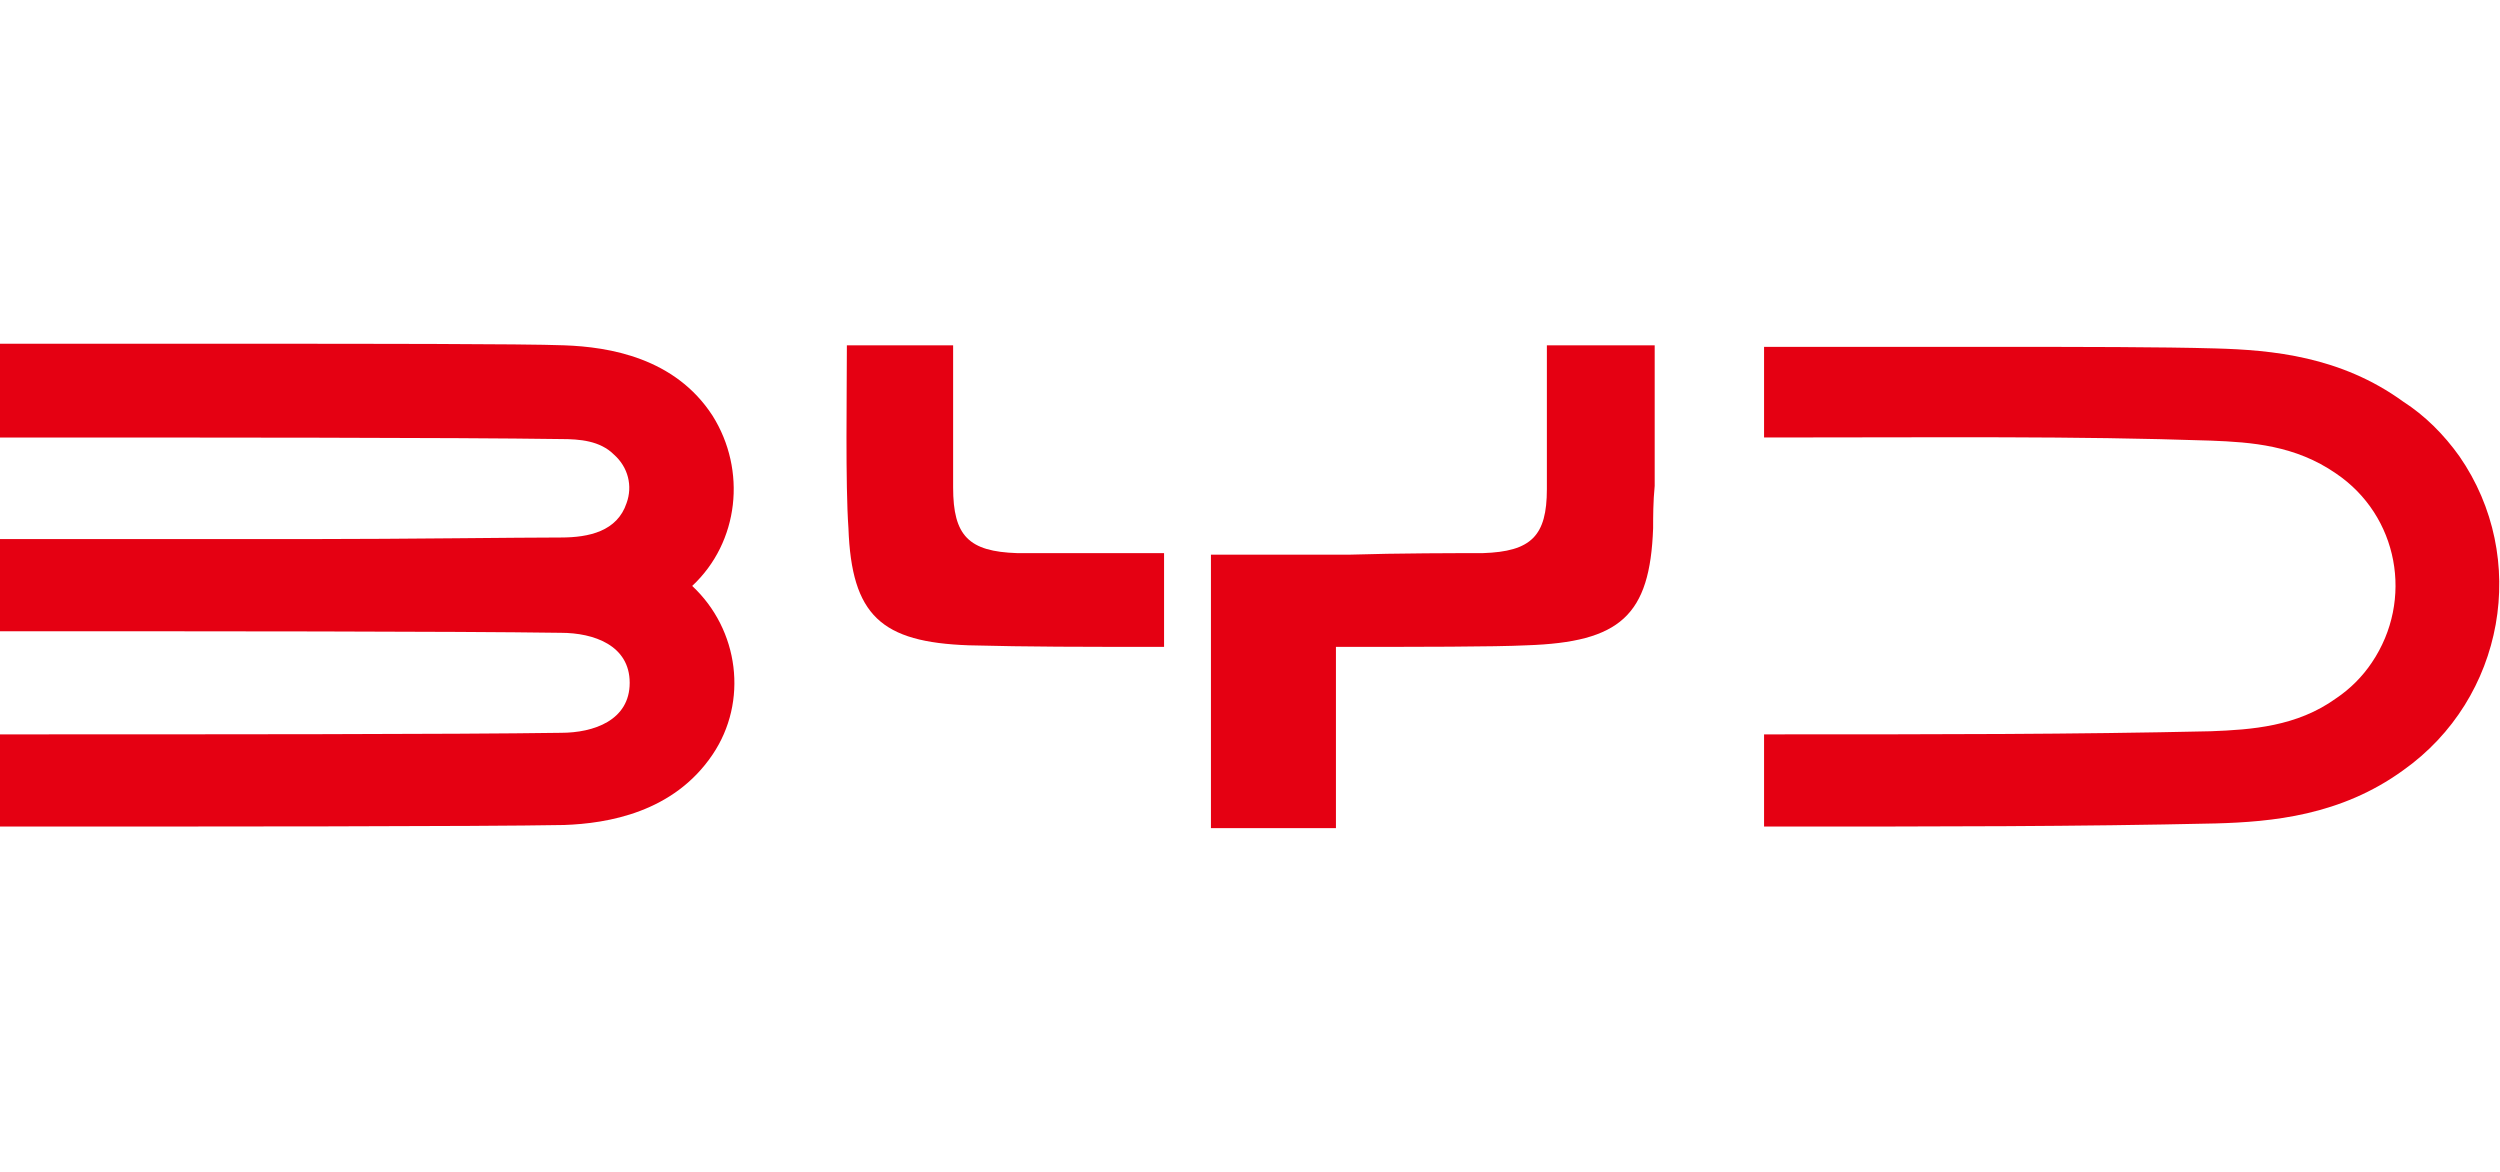
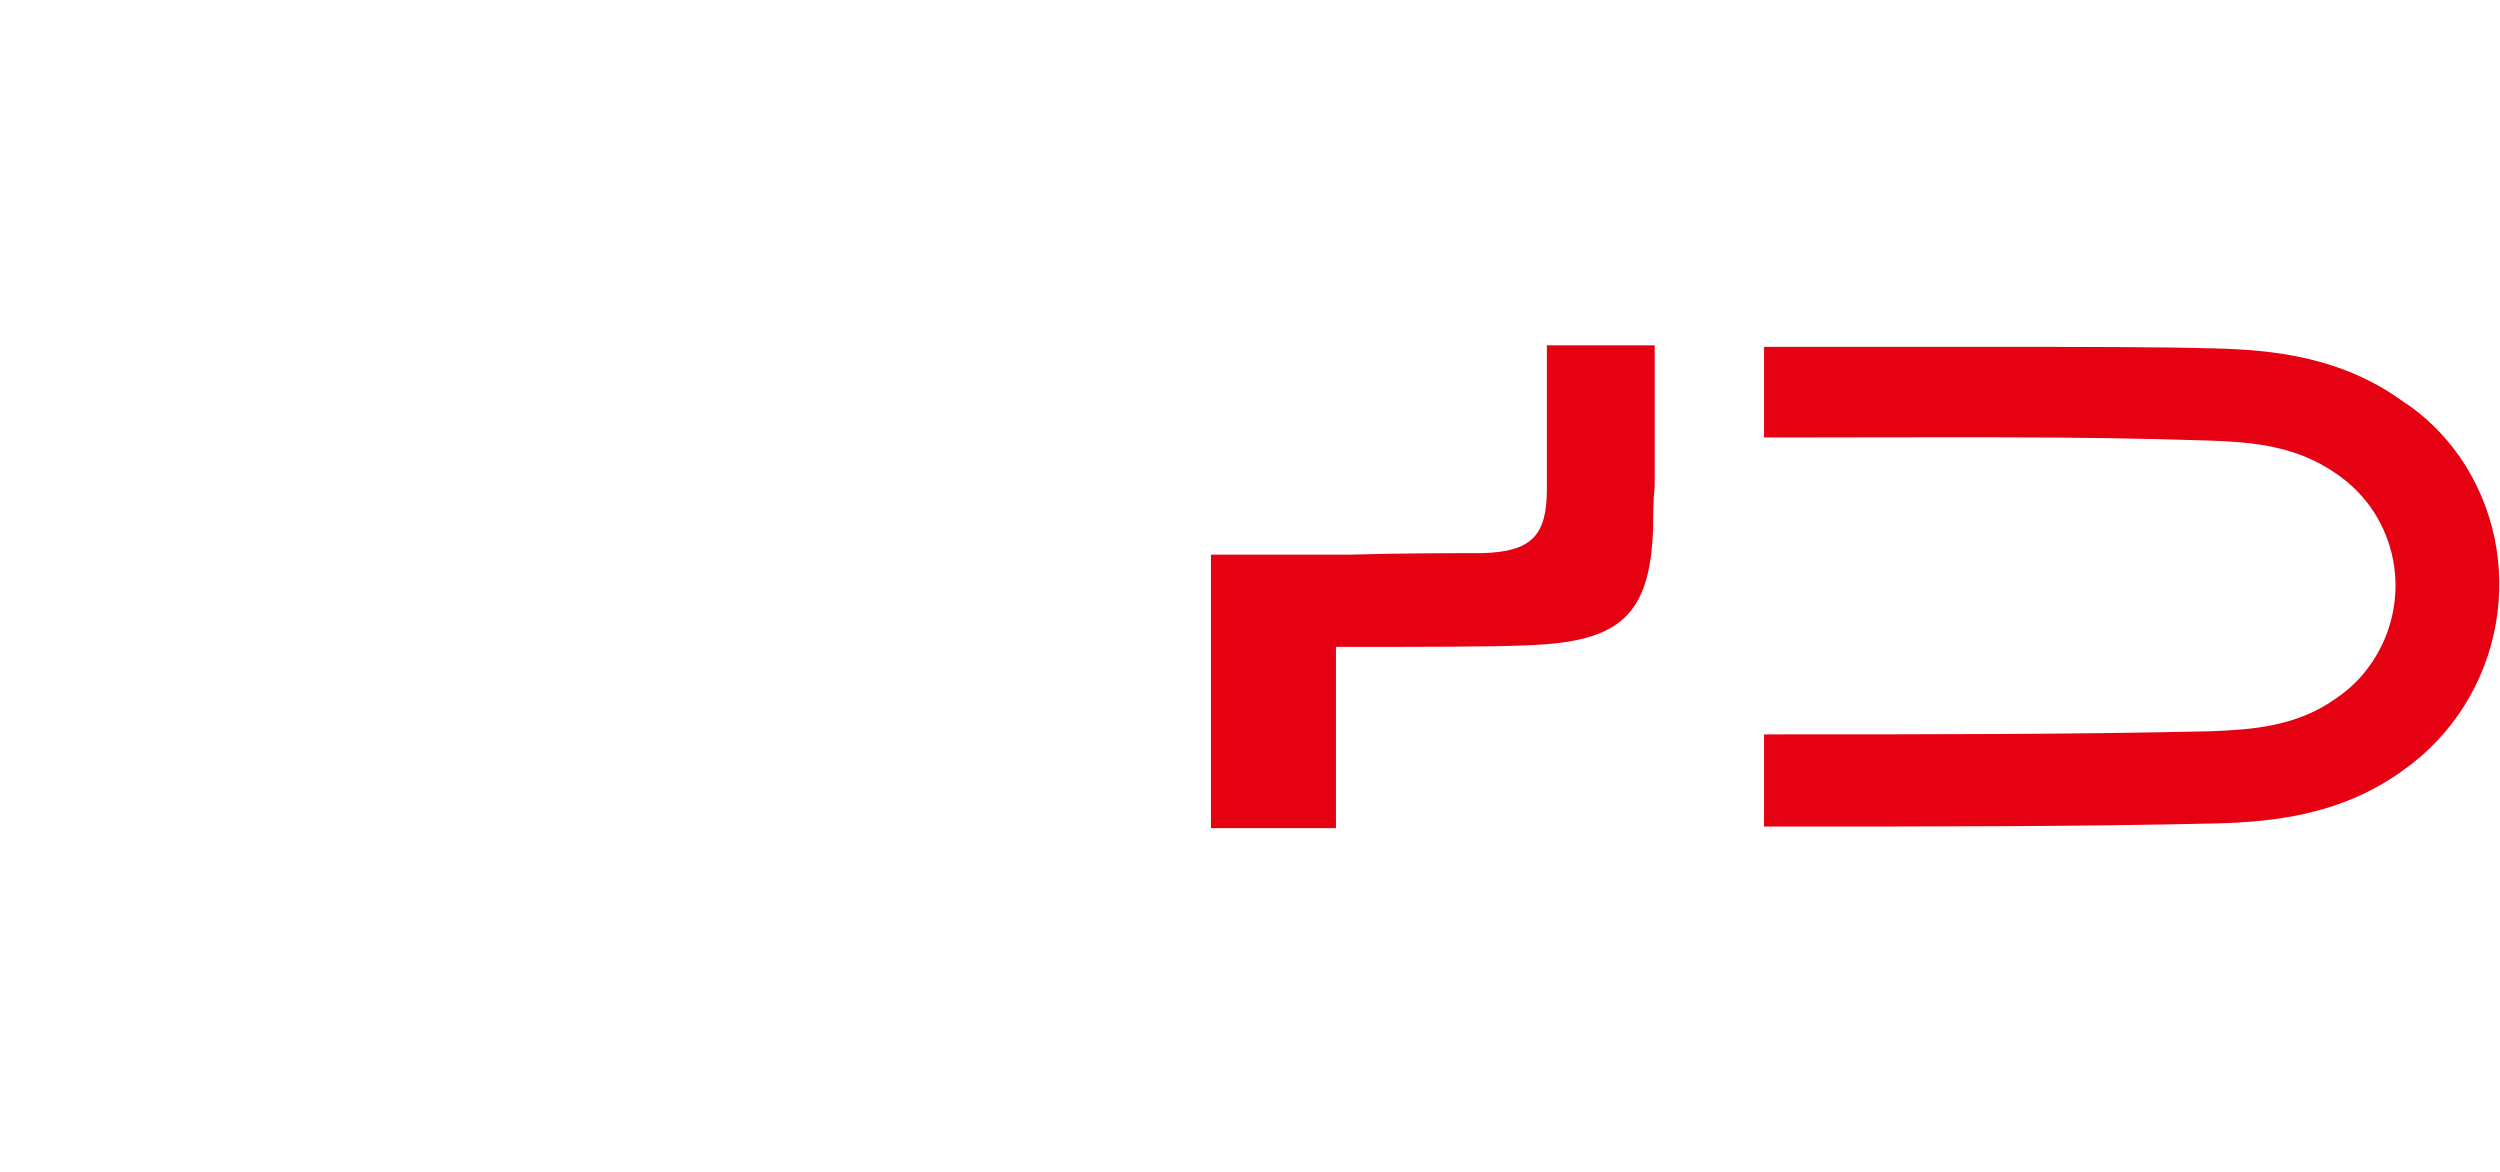
<svg xmlns="http://www.w3.org/2000/svg" version="1.1" id="Layer_1" x="0px" y="0px" viewBox="0 0 160 75" style="enable-background:new 0 0 160 75;" xml:space="preserve">
  <style type="text/css">
	.st0{fill:#E50012;}
</style>
  <g>
-     <path class="st0" d="M45.6,26.6c-2.4-3.7-6.6-4.4-9.5-4.5c-2.5-0.1-13.3-0.1-19.6-0.1c-12.4,0-5.3,0-16.5,0V28   c13.3,0,29,0,35.9,0.1c1.2,0,2.5,0.1,3.4,1c0.9,0.8,1.2,2,0.8,3.1c-0.6,1.8-2.4,2.2-4.2,2.2c-2.7,0-10.2,0.1-15.8,0.1   c-13.7,0-7.8,0-20.1,0v5.9c13.3,0,29,0,35.9,0.1c2.1,0,4.4,0.8,4.4,3.2c0,2.4-2.3,3.2-4.4,3.2C29.1,47,13.3,47,0,47v5.9   c13.3,0,30.7,0,36.1-0.1c2.8-0.1,7-0.8,9.5-4.5c2.3-3.4,1.7-8-1.3-10.8C47.3,34.7,47.8,30.1,45.6,26.6z" />
    <path class="st0" d="M153.8,25.7c-4-2.9-8.4-3.3-12-3.4c-3.5-0.1-8.8-0.1-13.5-0.1c-11.4,0-4.6,0-15.4,0V28   c11.6,0,19.7-0.1,28.6,0.2c2.6,0.1,5.4,0.3,8,2.1c4,2.7,5,8.1,2.3,12.1c-0.6,0.9-1.4,1.7-2.3,2.3c-2.5,1.8-5.4,2-8,2.1   c-8.9,0.2-17.1,0.2-28.6,0.2l0,5.9c11.6,0,20,0,28.9-0.2c3.6-0.1,8-0.5,12-3.4c6.5-4.6,8.1-13.6,3.6-20.1   C156.4,27.8,155.2,26.6,153.8,25.7L153.8,25.7z" />
-     <path class="st0" d="M65.1,35.4c-3.1-0.1-4.1-1.1-4.1-4.2c0-2.9,0-6.2,0-9.1h-6.8c0,2.9-0.1,8.9,0.1,11.7c0.2,5.6,2.1,7.3,7.7,7.5   c3.9,0.1,7.1,0.1,12.5,0.1v-6C70.1,35.4,68.3,35.4,65.1,35.4z" />
    <path class="st0" d="M99,31.3c0,3-1,4-4.1,4.1c-1.5,0-5.4,0-8.6,0.1h0h-8.8v17.5h8V41.4h0.8l0,0c4.2,0,9.4,0,11.4-0.1   c6-0.2,7.9-1.9,8.1-7.5c0-0.7,0-1.7,0.1-2.7v-9H99C99,25.1,99,28.4,99,31.3z" />
  </g>
</svg>